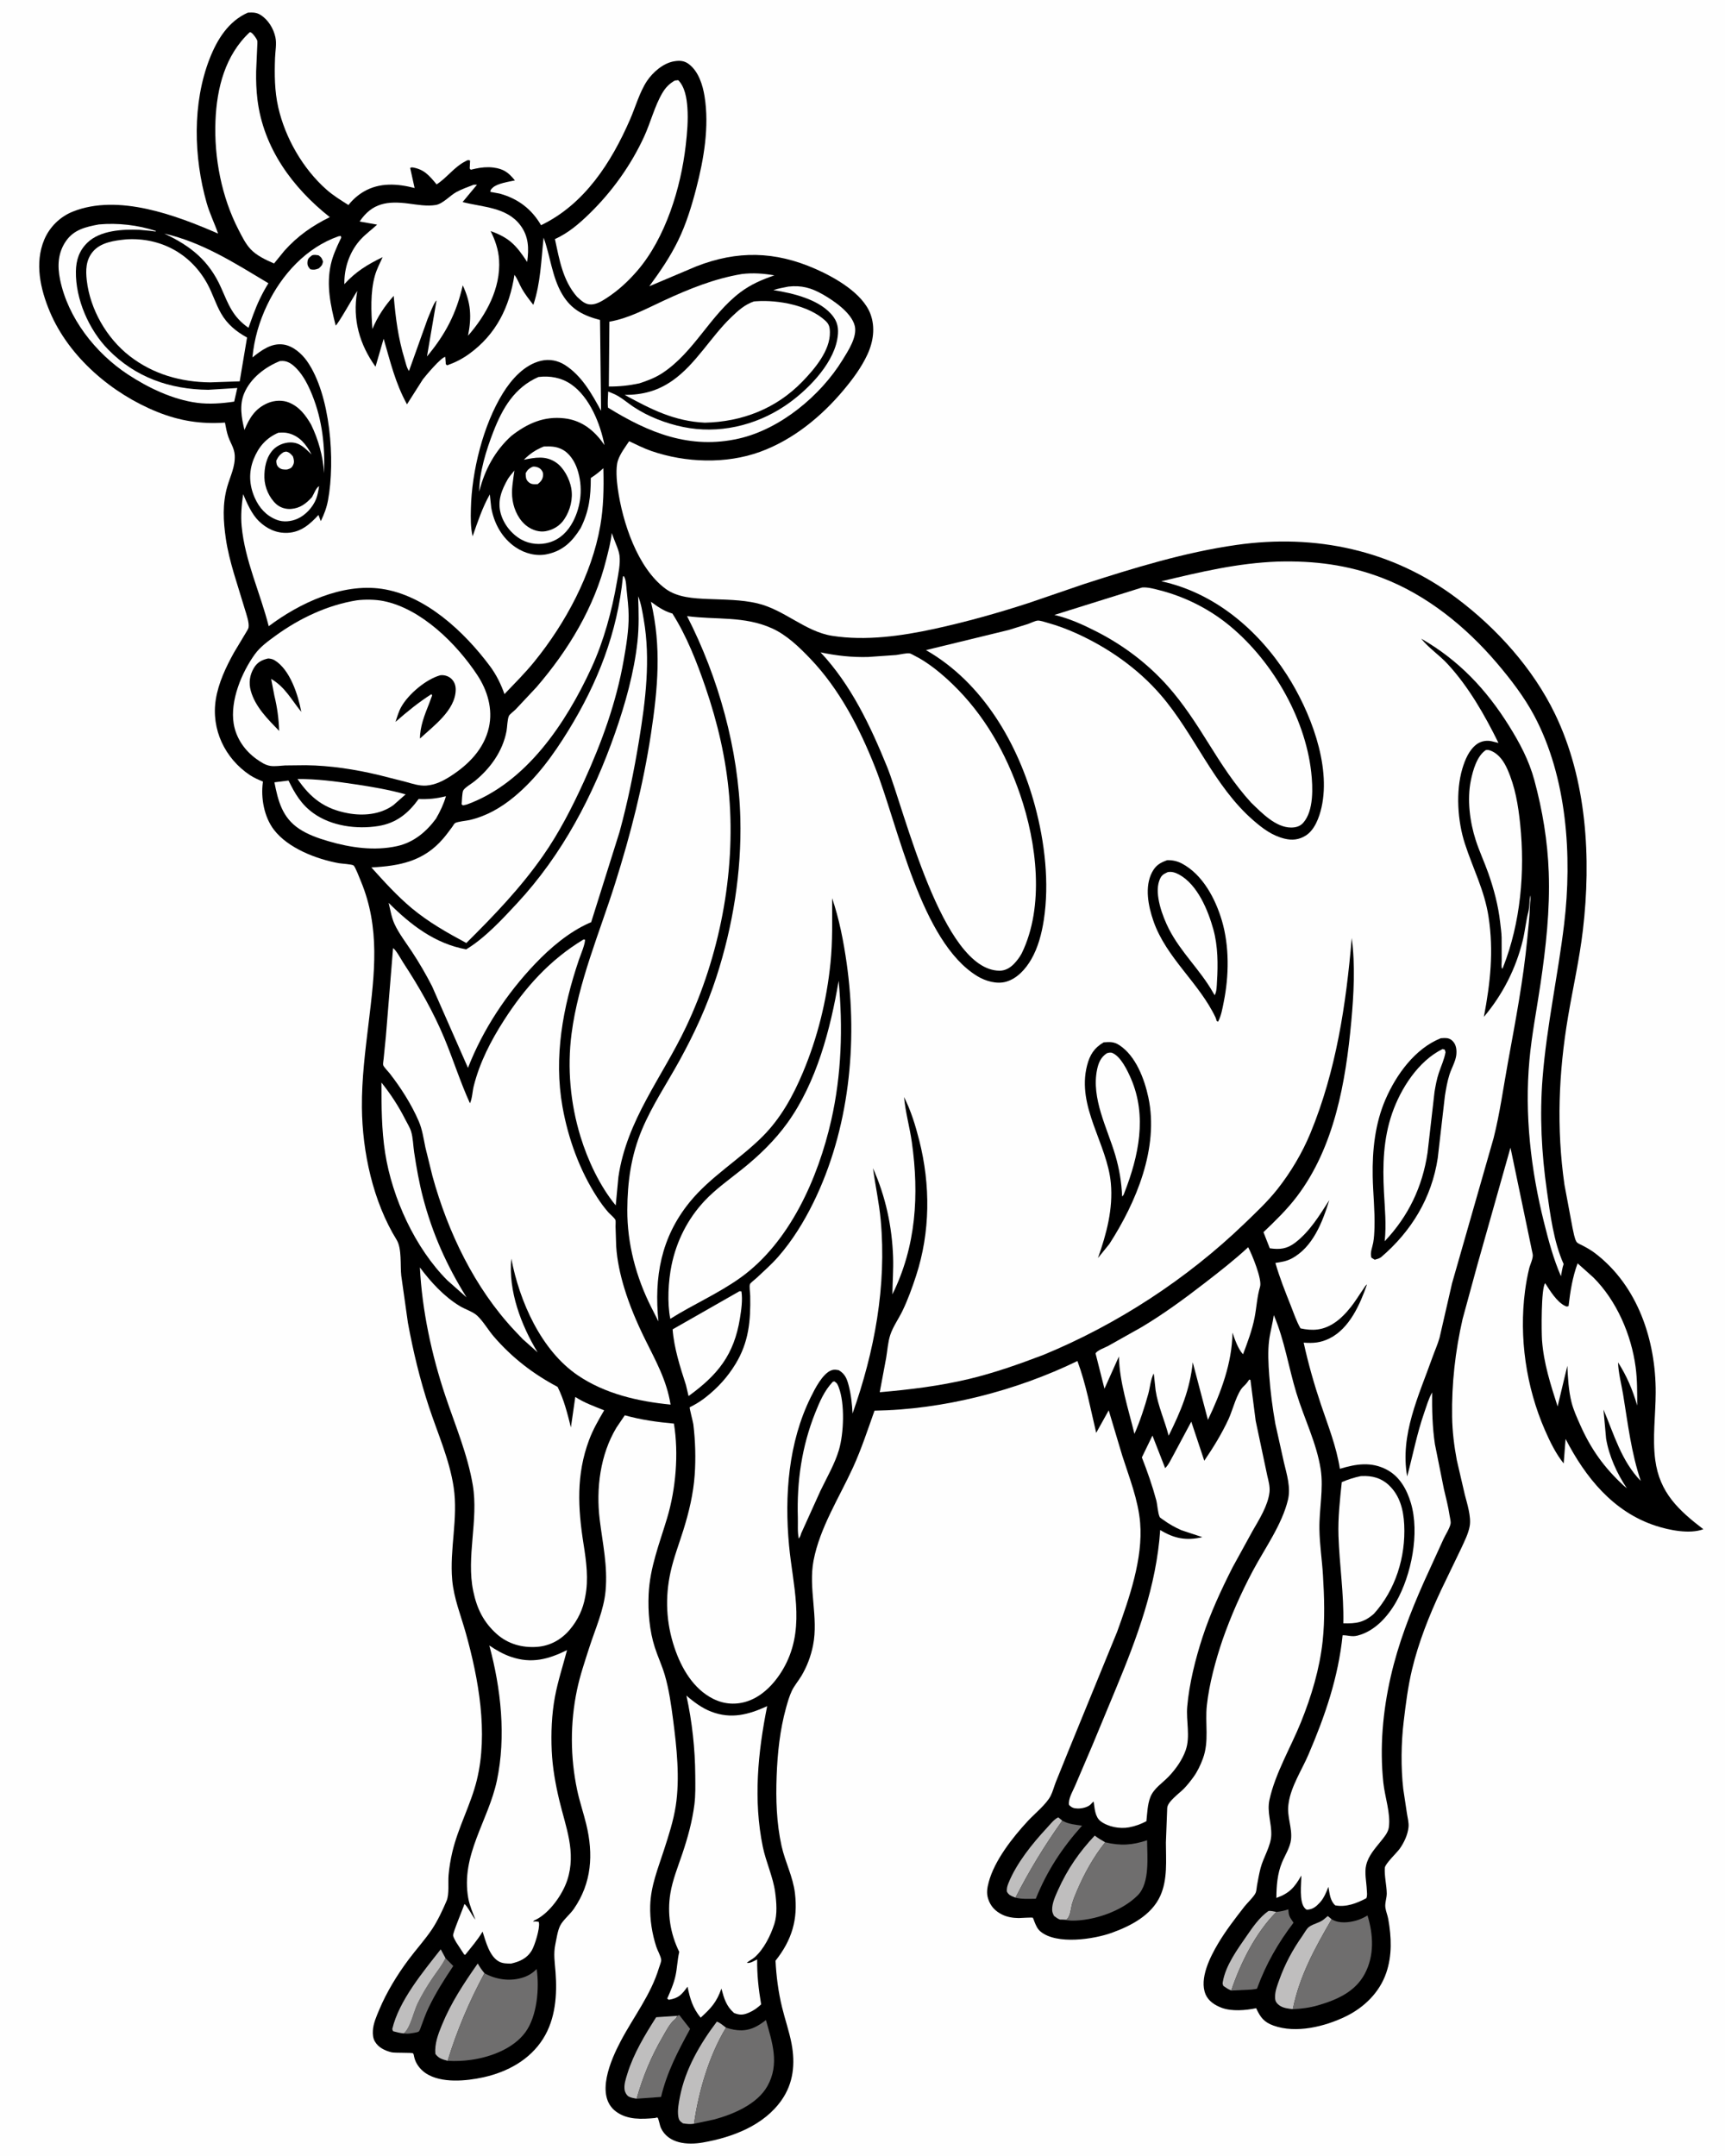
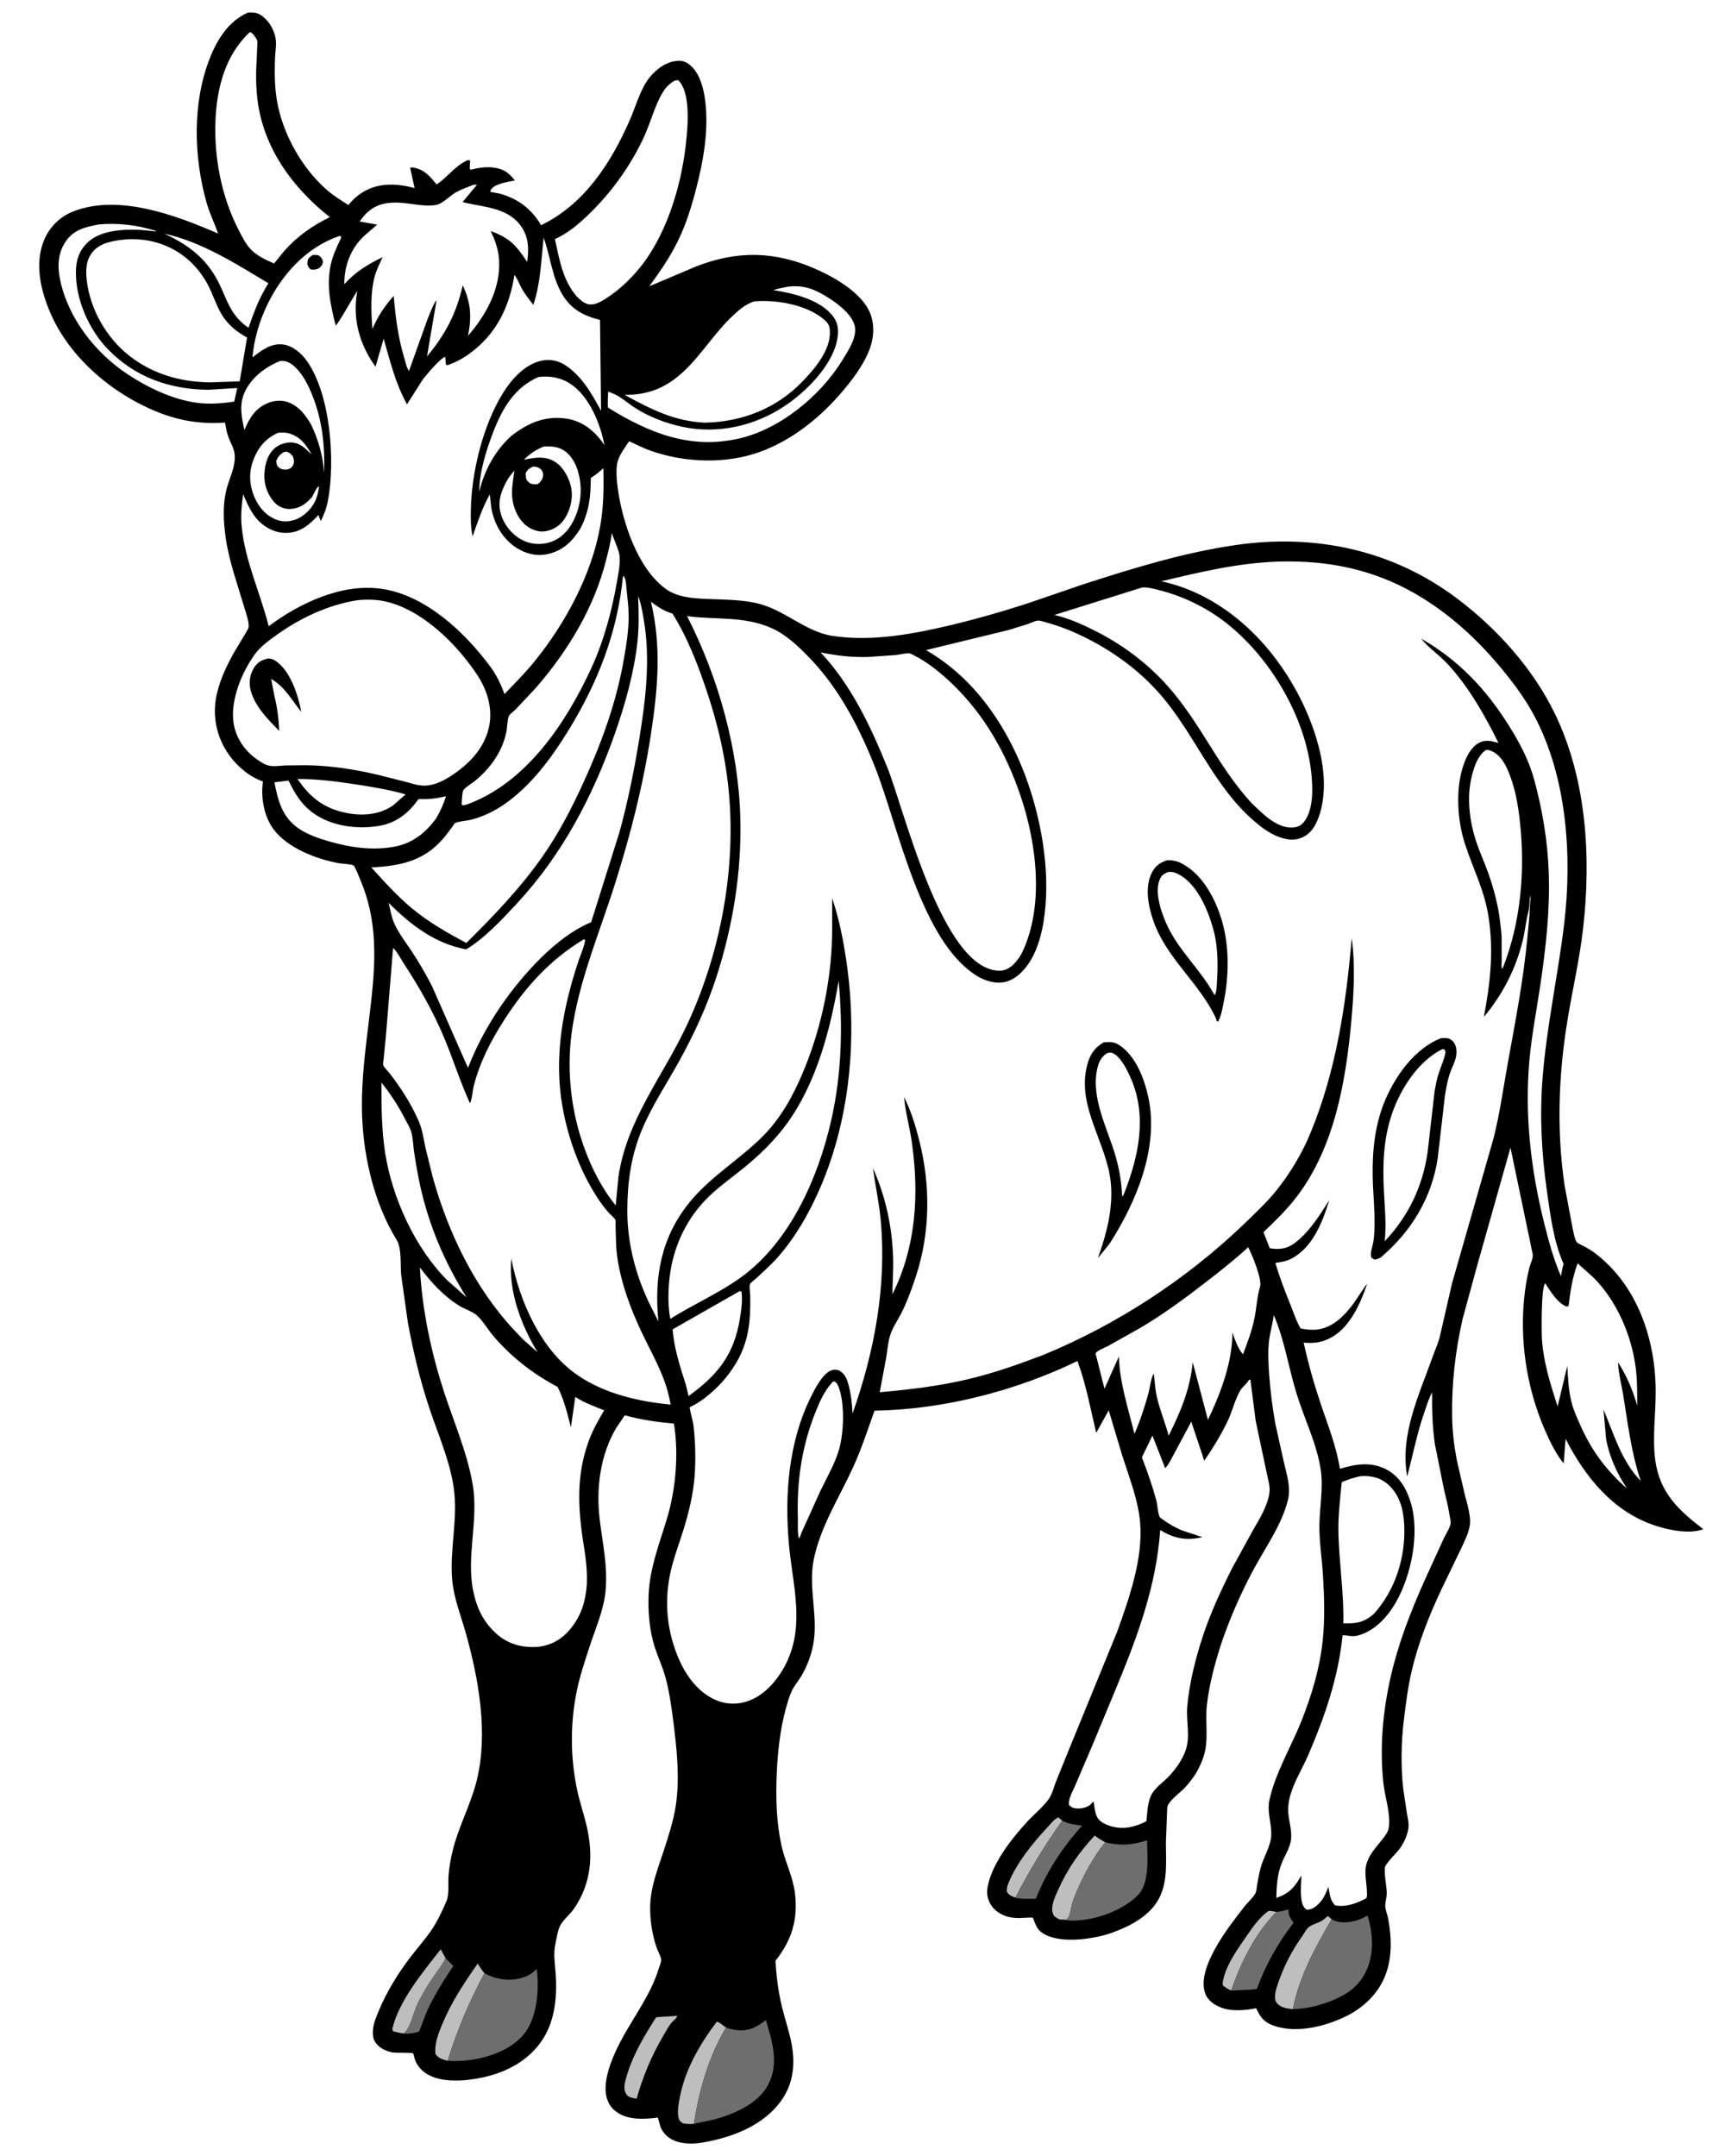
<svg xmlns="http://www.w3.org/2000/svg" version="1.1" style="display: block;" viewBox="0 0 1638 2048" width="1024" height="1280">
  <path transform="translate(0,0)" fill="rgb(254,254,254)" d="M -0 -0 L 1638 0 L 1638 2048 L -0 2048 L -0 -0 z" />
  <path transform="translate(0,0)" fill="rgb(0,0,0)" d="M 235.291 11.98 C 239.65 11.799 243.21 11.678 247.035 14.036 C 254.456 18.61 259.604 27.02 261.383 35.429 C 262.698 41.644 261.253 48.694 261.028 55.039 C 260.47 70.813 260.554 86.452 264.071 101.923 C 270.692 131.042 287.46 160.269 309.95 180.148 C 316.285 185.747 323.62 190.226 330.738 194.755 C 334.834 189.614 339.645 185.314 345.326 181.993 C 360.383 173.193 377.305 174.387 393.597 178.612 L 389.37 159.5 L 391 158.951 C 402.419 160.528 407.512 166.74 414.49 175.164 C 424.401 168.797 431.121 158.629 442.046 153.109 C 444.163 152.04 444.113 151.806 446.288 152.5 L 445.923 160 C 446.282 160.406 446.527 160.954 447 161.219 C 447.048 161.246 451.071 160.272 451.406 160.2 C 456.929 159.001 462.59 158.445 468.231 159.139 C 478.159 160.36 482.8 163.927 488.858 171.372 C 483.139 172.634 472.078 174.183 467.759 178.329 C 466.394 179.64 465.5 180.362 465.5 182.27 L 474.189 183.855 C 491.488 188.515 504.743 198.459 513.678 213.928 C 555.052 194.01 580.446 154.318 598.251 113.422 C 603.274 101.887 607.321 87.436 614.224 77.039 C 619.799 68.643 629.74 59.977 640 58.245 C 645.255 57.359 649.611 57.554 653.987 60.834 C 663.241 67.772 667.243 80.641 668.997 91.553 C 673.614 120.285 668.302 151.127 661.077 179 C 656.765 195.634 651.563 212.664 644.045 228.156 C 636.318 244.08 626.926 257.732 616.503 271.93 L 661.048 253.072 C 700.158 237.769 735.932 238.539 774.388 255.481 C 792.9 263.636 819.117 278.505 826.542 298.258 C 831.297 310.91 829.262 324.699 823.651 336.781 C 817.958 349.043 809.961 359.803 801.352 370.139 C 780.164 395.573 753.077 417.796 721.675 429.216 C 689.372 440.965 650.87 439.583 618.544 428.44 C 611.313 425.948 604.292 422.346 597.36 419.117 C 593.587 424.772 588.765 431.073 586.664 437.573 C 584.439 444.458 585.533 456.716 586.532 463.912 C 590.955 495.758 605.144 539.422 631.846 559.222 C 643.177 567.625 658.709 568.418 672.289 568.998 C 687.878 569.662 703.73 569.525 719 573.095 C 744.757 579.117 764.472 599.924 790.136 603.965 C 822.016 608.986 856.274 604.136 887.56 597.297 C 917.697 590.71 947.595 582.321 976.932 572.772 L 1029.35 554.811 C 1076.77 539.532 1124.85 524.653 1174.3 517.619 C 1249.34 506.944 1322.33 522.429 1383.28 568.179 C 1421.43 596.811 1455.85 634.974 1476.71 678.142 C 1507 740.842 1511.25 815.354 1503.23 883.507 C 1499.99 911.09 1493.81 938.142 1489.18 965.5 C 1480.15 1018.83 1478 1071.7 1485.72 1125.4 L 1493.4 1166.47 C 1494.24 1170.14 1495.21 1176.43 1497.08 1179.5 C 1498.08 1181.14 1501.26 1182.29 1502.91 1183.15 C 1507.12 1185.33 1511.1 1187.62 1514.88 1190.5 C 1555.45 1221.46 1572.52 1273.25 1572.37 1322.75 C 1572.31 1343.82 1569.16 1365.95 1571.94 1386.82 C 1576.08 1417.94 1594.03 1434.51 1617.63 1452.62 C 1604.61 1457.5 1585.16 1453.52 1572.34 1449.33 C 1531.91 1436.14 1505.48 1403.14 1486.79 1366.84 L 1484.98 1390.14 C 1477.59 1381.05 1471.83 1369.19 1467.16 1358.47 C 1449.29 1317.52 1442.45 1270.45 1448.27 1226.21 C 1449.21 1219.04 1450.49 1212 1452.18 1204.96 C 1453.04 1201.36 1456.34 1194.78 1455.53 1191.3 L 1434.45 1090.16 L 1402.96 1201.64 L 1388.96 1252.96 C 1381.98 1283.77 1378.52 1314.12 1379.02 1345.72 C 1379.24 1359.78 1380.87 1373.26 1383.49 1387.07 L 1391.07 1419.79 C 1393.29 1428.34 1397.25 1440.71 1395.74 1449.53 C 1394.5 1456.83 1390.63 1464.22 1387.59 1470.93 L 1368.5 1510.55 C 1357.19 1534.71 1347.14 1559.98 1340.93 1585.96 C 1337.04 1602.24 1335.01 1618.61 1333.03 1635.2 C 1330.57 1655.74 1330.28 1678.98 1332.62 1699.47 L 1336.14 1722.83 C 1336.79 1726.85 1338 1731.48 1337.61 1735.56 C 1336.92 1742.77 1333.37 1750.34 1329.21 1756.18 C 1326.58 1759.87 1315.37 1770.42 1315.1 1774.26 C 1314.57 1782.07 1316.8 1790.55 1316.94 1798.45 C 1317.02 1802.98 1314.98 1807.69 1315.64 1812.14 C 1316.18 1815.8 1317.73 1819.32 1318.38 1823.02 C 1321.41 1840.13 1322.15 1857.4 1316.44 1874.06 C 1310.07 1892.68 1295.48 1906.9 1278 1915.42 C 1258.12 1925.09 1230.86 1931.83 1209.34 1924.11 C 1200.21 1920.83 1196.86 1916.16 1192.88 1907.61 C 1183.05 1909.69 1169.8 1910.78 1160.27 1907.27 C 1153.93 1904.92 1147.62 1900.97 1144.87 1894.49 C 1138.58 1879.61 1149.3 1858.73 1156.74 1846.18 C 1164.08 1833.82 1172.88 1822.49 1181.68 1811.15 C 1184.34 1807.71 1190.81 1801.69 1192.44 1797.97 C 1193.19 1796.26 1193.35 1792.9 1193.71 1790.93 C 1194.72 1785.44 1195.68 1779.91 1197.09 1774.5 C 1199.77 1764.23 1206.96 1753.54 1207.25 1742.99 C 1207.57 1731.62 1203.02 1721.25 1205.53 1709.68 C 1211 1684.49 1225.81 1659.81 1235.45 1635.89 C 1245.41 1611.19 1253.16 1585.43 1256.05 1558.89 C 1258.29 1538.3 1257.6 1516.81 1256.34 1496.16 C 1255.45 1481.62 1253.2 1467.15 1252.97 1452.57 C 1252.66 1433.68 1257.06 1414.32 1254.17 1395.63 C 1250.34 1370.88 1238.4 1347.23 1231.12 1323.29 C 1223.54 1298.37 1219.94 1273.38 1209.67 1249.24 C 1208.52 1257.33 1206.21 1265.27 1205.19 1273.31 C 1203.86 1283.7 1204.54 1295.81 1205.29 1306.28 C 1206.4 1321.66 1208.41 1337.31 1211.12 1352.5 L 1219.32 1389.37 C 1222.01 1400.62 1225.88 1413.02 1223.13 1424.57 C 1217.54 1448.16 1200.98 1471.01 1189.68 1492.27 C 1178.39 1513.52 1168.91 1535.06 1160.95 1557.74 C 1154.37 1577.22 1148.27 1599.56 1146.06 1620.02 C 1144.19 1637.23 1148.47 1653.8 1142.3 1670.51 C 1140.02 1676.68 1137.18 1682.74 1133.3 1688.08 C 1130.5 1691.91 1127.5 1695.75 1124.18 1699.15 C 1119.95 1703.49 1108.81 1711.29 1108.42 1717.32 L 1107.17 1750.18 C 1107.16 1767.09 1108.96 1785.23 1101.79 1801 C 1093.44 1819.34 1073.82 1829.48 1055.76 1835.99 C 1038.77 1842.11 1003.52 1847.54 988.101 1834.79 C 985.154 1832.36 983.82 1829.16 982.417 1825.71 C 982.231 1825.26 981.013 1821.82 980.853 1821.71 C 980.034 1821.15 969.097 1822.01 967.413 1821.99 C 962.048 1821.93 956.501 1821.1 951.654 1818.69 C 944.987 1815.39 940.516 1810.69 938.267 1803.47 C 936.597 1798.11 937.464 1793.17 938.87 1787.88 C 944.334 1767.3 961.605 1745.35 976.012 1729.81 C 982.353 1722.96 993.65 1713.88 997.719 1705.85 C 999.746 1701.86 1000.94 1697.06 1002.59 1692.85 L 1015.06 1662 L 1060.89 1549.95 C 1072.3 1518.24 1085.55 1480.51 1082.69 1446.44 C 1080.87 1424.69 1072.34 1403.44 1065.73 1382.76 L 1052.85 1339.69 L 1040.97 1361.07 C 1035.57 1338.42 1031.3 1314.66 1023.13 1292.85 C 964.853 1321.2 895.254 1339.05 830.412 1340 C 823.913 1358.19 818.028 1376.36 809.978 1393.97 C 796.919 1422.54 778.429 1451.26 772.5 1482.44 C 767.457 1508.96 777.332 1536.4 772.026 1562.94 C 769.976 1573.18 766.305 1583.01 760.943 1592 C 758.073 1596.81 754.179 1601.24 751.806 1606.31 C 749.502 1611.23 747.846 1617.01 746.389 1622.26 C 740.556 1643.29 738.264 1665.26 737.448 1687 C 736.612 1709.28 737.304 1731.65 742.126 1753.5 C 745.482 1768.7 752.992 1782.72 754.841 1798.37 C 757.789 1823.33 751.984 1842.82 736.391 1862.49 C 737.126 1877.33 739.072 1892.28 742.591 1906.73 C 745.4 1918.27 749.407 1929.66 751.623 1941.32 C 755.225 1960.26 753.439 1978.7 742.264 1994.76 C 725.379 2019.03 695.434 2030.28 667.312 2035.19 C 652.788 2037.72 634.451 2036.4 627.417 2021.15 C 626.61 2019.4 625.316 2012.52 624.44 2011.68 C 623.824 2011.08 622.738 2011.84 621.887 2011.92 C 609.297 2013.08 595.814 2013.78 585.075 2005.94 C 564.606 1991.01 580.123 1956.41 589.278 1939.01 C 601.582 1915.63 617.982 1894.96 625.696 1869.29 C 626.197 1867.62 627.967 1863.38 627.81 1861.76 C 627.446 1858.02 624.347 1852.95 623.147 1849.24 C 619.13 1836.85 616.988 1823.35 617.36 1810.29 C 617.902 1791.24 624.752 1775 630.48 1757.19 C 634.885 1743.51 639.41 1729.71 641.616 1715.46 C 645.687 1689.16 642.531 1660.06 639.134 1633.79 C 637.319 1619.75 635.152 1604.37 631.121 1590.8 C 628.527 1582.06 624.581 1573.67 621.778 1564.98 C 616.651 1549.09 615.142 1531.11 615.873 1514.51 C 616.998 1488.99 626.205 1466.13 633.441 1441.99 C 641.686 1414.49 644.558 1380.77 639.882 1352.29 C 623.861 1350.81 608.76 1348.75 593.231 1344.4 L 585.275 1356.13 C 569.832 1381.84 565.822 1414.09 569.402 1443.47 C 572.219 1466.59 577.102 1487.48 574.972 1511.13 C 573.314 1529.52 565.123 1547.49 559.514 1564.96 C 555.24 1578.28 550.683 1591.62 547.817 1605.33 C 541.276 1636.61 541.387 1669.25 548.009 1700.5 C 550.327 1711.44 553.973 1722 556.607 1732.85 C 563.541 1761.41 561.862 1788.63 544.781 1813.34 C 541.172 1818.57 534.477 1823.89 531.812 1829.26 C 529.367 1834.19 528.454 1841.28 527.303 1846.72 C 525.325 1856.06 526.728 1863.87 527.438 1873.21 C 529.079 1894.78 527.481 1917.68 515.745 1936.45 C 503.121 1956.63 481.772 1968.19 458.99 1973.23 C 442.691 1976.83 418.871 1979.14 404.268 1969.45 C 398.824 1965.84 394.359 1959.98 393.097 1953.52 C 392.845 1952.23 392.857 1951.55 392.042 1950.45 C 391.459 1949.66 374.809 1950.24 371.701 1949.49 C 365.409 1947.97 359.08 1944.96 355.791 1939.12 C 354.013 1935.96 353.802 1932.55 353.957 1929.02 C 354.255 1922.2 357.43 1915.21 360.022 1909 C 366.943 1892.42 377.08 1875.85 387.818 1861.48 C 394.993 1851.87 403.293 1842.75 409.979 1832.83 C 415.187 1825.1 420.353 1814.21 423.978 1805.6 C 426.646 1799.27 425.245 1788.41 425.851 1781.16 C 426.464 1773.85 427.726 1766.55 429.394 1759.4 C 434.935 1735.67 446.919 1714.47 452.694 1690.9 C 463.651 1646.17 454.402 1594.65 442.148 1551 C 437.501 1534.45 430.904 1518.36 429.332 1501.1 C 426.641 1471.54 435.138 1442.48 430.68 1412.74 C 426.77 1386.66 415.567 1361.68 407.325 1336.77 C 398.699 1310.7 392.157 1283.44 387.22 1256.43 L 380.901 1211.67 C 379.822 1202.15 381.619 1186 376.522 1177.74 C 354.113 1141.43 343.914 1094.37 343.537 1052 C 343.295 1024.91 346.75 997.963 349.982 971.128 C 355.565 924.786 361.027 881.547 342.556 837.076 C 341.53 834.607 337.183 823.179 335.595 822.085 C 333.904 820.921 324.116 820.408 321.5 819.931 C 300.35 816.07 273.373 805.754 259.928 788.135 C 250.672 776.007 247.453 758.138 249.436 743.267 L 249.56 742.444 C 245.297 740.646 240.993 738.849 237.132 736.271 C 213.336 720.381 200.257 692.75 204.763 664.414 C 207.264 648.684 214.437 633.509 222.145 619.677 L 233.204 601.261 C 233.874 600.029 235.601 597.483 235.843 596.17 C 236.697 591.543 233.755 583.314 232.407 578.855 L 221.892 544.496 C 218.796 533.879 215.888 522.626 214.297 511.68 C 211.869 494.974 210.957 478.787 215.627 462.356 C 218.502 452.244 223.379 443.208 222.739 432.305 C 222.36 425.851 218.704 420.779 216.62 414.829 C 215.129 410.57 214.343 405.836 213.463 401.415 C 190.842 403.061 170.363 399.802 149.247 391.314 C 106.33 374.063 65.392 339.431 47.148 296.13 C 38.13 274.726 32.535 249.821 41.84 227.646 C 46.909 215.564 56.899 205.804 69.072 200.966 C 112.235 183.81 167.015 204.48 206.941 221.881 C 203.546 211.99 198.967 202.927 196.078 192.755 C 183.739 149.303 182.346 98.184 198.916 55.727 C 206.054 37.438 216.817 20.099 235.291 11.98 z" />
  <path transform="translate(0,0)" fill="rgb(254,254,254)" d="M 505.346 443.5 C 506.041 443.311 506.316 443.194 507.119 443.217 C 509.531 443.286 512.21 444.3 513.81 446.175 C 515.423 448.065 515.829 449.682 515.539 452.107 C 515.106 455.74 513.226 457.675 510.5 459.893 C 506.898 459.985 504.34 460.388 501.5 457.646 C 499.02 455.251 499.207 452.646 499.072 449.5 C 500.789 446.337 502.119 445.088 505.346 443.5 z" />
  <path transform="translate(0,0)" fill="rgb(254,254,254)" d="M 269.188 429.5 L 271.543 428.975 C 274.732 429.618 275.884 431.116 277.983 433.5 C 278.873 436.157 279.546 438.811 278.297 441.5 C 276.816 444.688 275.596 445.018 272.5 446.008 C 269.485 446.112 266.844 446.1 264.5 443.926 C 262.474 442.046 262.246 440.122 262.214 437.5 C 264.137 433.752 265.585 431.738 269.188 429.5 z" />
  <path transform="translate(0,0)" fill="rgb(191,190,190)" d="M 1169.25 1890.85 C 1166.49 1889.66 1164.25 1888.23 1161.8 1886.5 C 1161.1 1884.85 1160.88 1884.55 1161.18 1882.79 C 1163.87 1866.91 1175.03 1851.8 1183.99 1838.79 C 1189.65 1830.58 1196.13 1821.19 1204.37 1815.41 C 1205.5 1814.62 1210.5 1815.88 1212.09 1816.14 C 1192.36 1835.96 1178.04 1864.6 1169.25 1890.85 z" />
  <path transform="translate(0,0)" fill="rgb(111,110,110)" d="M 422.927 1860.03 L 430.319 1867.52 C 421.759 1880.24 413.596 1893.16 406.935 1907 C 404.169 1912.74 402.046 1918.77 399.828 1924.74 C 399.304 1926.15 398.53 1929.04 397.341 1929.89 C 396.255 1930.66 390.825 1931.34 389.28 1931.59 C 387.252 1931.93 385.224 1931.75 383.189 1931.57 C 389.558 1926.71 392.671 1910.82 396.451 1903.08 C 400.577 1894.64 405.576 1886.33 410.87 1878.56 C 415.006 1872.49 419.796 1866.71 422.927 1860.03 z" />
  <path transform="translate(0,0)" fill="rgb(191,190,190)" d="M 964.301 1802.59 L 962.919 1802.04 C 959.684 1800.77 958.007 1800.06 956.182 1797 C 955.797 1793.86 956.55 1791.45 957.712 1788.59 C 965.434 1769.62 980.25 1751.31 994.159 1736.32 C 997.04 1733.22 1001.1 1727.93 1004.98 1726.31 L 1008.76 1729.47 C 991.816 1753.14 977.528 1776.68 964.301 1802.59 z" />
  <path transform="translate(0,0)" fill="rgb(191,190,190)" d="M 383.189 1931.57 C 379.737 1931.21 376.521 1930.4 373.179 1929.5 L 372.363 1927.5 C 378.599 1900.57 401.73 1872.97 418.41 1851.65 L 422.927 1860.03 C 419.796 1866.71 415.006 1872.49 410.87 1878.56 C 405.576 1886.33 400.577 1894.64 396.451 1903.08 C 392.671 1910.82 389.558 1926.71 383.189 1931.57 z" />
  <path transform="translate(0,0)" fill="rgb(191,190,190)" d="M 604.441 1993.59 C 602.159 1993.11 599.168 1992.73 597.11 1991.62 C 595.155 1990.57 593.472 1987.67 593.105 1985.54 C 592.217 1980.39 594.109 1974.93 595.61 1970.05 C 601.534 1950.79 612.264 1933.08 623.034 1916.17 L 642.896 1914.84 C 642.434 1916.94 641.732 1917.39 640.214 1918.73 C 635.608 1922.78 632.611 1928.99 629.528 1934.25 C 618.349 1953.31 610.522 1972.42 604.441 1993.59 z" />
  <path transform="translate(0,0)" fill="rgb(191,190,190)" d="M 1006.68 1823.44 C 1004.45 1822.7 1002.82 1821.39 1000.96 1820 C 999.929 1818.09 999.225 1816.52 999.136 1814.31 C 998.88 1807.97 1002.33 1800.69 1004.88 1795.03 C 1013.77 1775.29 1024.82 1759.34 1039.58 1743.62 C 1042.68 1746.11 1046.07 1748.01 1049.5 1749.99 C 1038.37 1763.98 1029.7 1779.67 1022.68 1796.11 C 1020.95 1800.16 1019.22 1804.24 1018.06 1808.5 C 1016.82 1813.02 1016.51 1820.32 1013 1823.18 L 1006.68 1823.44 z" />
  <path transform="translate(0,0)" fill="rgb(191,190,190)" d="M 424.987 1957.57 C 419.816 1956.14 416.488 1955.37 413.31 1951 C 412.499 1941.33 415.86 1932.51 419.475 1923.67 C 428.223 1902.27 440.4 1883.96 453.576 1865.13 C 455.428 1868.56 457.493 1871.39 459.94 1874.4 C 445.67 1900.75 433.728 1928.9 424.987 1957.57 z" />
  <path transform="translate(0,0)" fill="rgb(111,110,110)" d="M 1008.76 1729.47 L 1009.69 1729.96 C 1015.34 1732.83 1021.33 1733.33 1027.52 1734.21 C 1008.33 1755.77 994.464 1776.83 983.572 1803.64 C 977.199 1803.7 970.512 1804.18 964.301 1802.59 C 977.528 1776.68 991.816 1753.14 1008.76 1729.47 z" />
  <path transform="translate(0,0)" fill="rgb(191,190,190)" d="M 658.972 2017.37 C 655.208 2017.94 652.216 2017.6 648.5 2017.01 C 645.609 2014.9 644.683 2014.28 644.05 2010.5 C 643.085 2004.74 644.446 1997.62 645.542 1991.96 C 650.665 1965.51 664.619 1941.59 680.645 1920.37 C 683.614 1921.23 686.806 1924.24 689.351 1926.07 C 673.205 1952.75 663.363 1986.64 658.972 2017.37 z" />
  <path transform="translate(0,0)" fill="rgb(191,190,190)" d="M 1227.7 1908.55 L 1224 1908.05 C 1219.96 1907.46 1216.27 1906.5 1213.26 1903.5 C 1210.91 1901.16 1210.8 1898.95 1210.89 1895.82 C 1211.04 1890.74 1213.19 1885.33 1214.88 1880.59 C 1220.22 1865.67 1227.61 1851.91 1236.76 1838.97 C 1238.31 1836.78 1240.77 1832.24 1242.74 1830.67 C 1247.42 1826.93 1253.62 1826.81 1258.49 1822.11 C 1259.3 1821.33 1260.07 1820.71 1261 1820.07 L 1264.59 1823.1 C 1248.54 1850.81 1234.19 1876.7 1227.7 1908.55 z" />
-   <path transform="translate(0,0)" fill="rgb(111,110,110)" d="M 642.896 1914.84 L 645 1914.12 L 655.265 1927.28 C 643.752 1948.44 633.245 1968.27 627.672 1991.9 L 604.441 1993.59 C 610.522 1972.42 618.349 1953.31 629.528 1934.25 C 632.611 1928.99 635.608 1922.78 640.214 1918.73 C 641.732 1917.39 642.434 1916.94 642.896 1914.84 z" />
  <path transform="translate(0,0)" fill="rgb(254,254,254)" d="M 264.128 411.07 C 267.437 410.852 270.544 410.693 273.782 411.549 C 284.745 414.448 290.543 422.299 295.763 431.698 C 289.687 425.975 284.636 420.157 275.5 420.274 C 269.636 420.349 263.239 422.941 259.219 427.209 C 252.582 434.257 250.709 444.539 250.935 453.88 C 251.155 462.956 255.457 472.764 262.188 478.865 C 265.853 482.188 271.305 483.832 276.219 483.448 C 284.825 482.776 290.558 478.349 296.083 472.288 C 298.024 469.205 299.752 463.629 302.881 461.782 C 302.277 465.806 301.524 470.187 300.03 474 C 297.006 481.714 290.037 489.337 282.427 492.729 C 276.256 495.481 268.819 496.242 262.429 493.708 C 252.56 489.793 246.052 482.473 241.785 472.895 C 236.429 460.872 235.858 448.262 240.772 436.009 C 245.425 424.406 252.635 416.074 264.128 411.07 z" />
  <path transform="translate(0,0)" fill="rgb(111,110,110)" d="M 1212.09 1816.14 L 1213.19 1816.02 C 1216.87 1815.61 1219.98 1814.87 1223.5 1813.69 L 1223.54 1814.8 C 1223.74 1818.88 1224.54 1820.8 1226.82 1824.11 L 1228.4 1826.39 C 1213.78 1845.54 1202.25 1865.64 1193.97 1888.3 C 1193.89 1888.52 1193.92 1888.84 1193.72 1888.98 C 1192.88 1889.53 1189.21 1889.79 1188.1 1889.95 L 1169.25 1890.85 C 1178.04 1864.6 1192.36 1835.96 1212.09 1816.14 z" />
  <path transform="translate(0,0)" fill="rgb(254,254,254)" d="M 282.394 739.998 C 300.588 739.881 318.212 742.175 336.157 744.86 C 352.647 747.327 368.993 750.063 385.07 754.566 L 373.517 764.733 L 372.752 765.284 C 360.528 773.853 344.542 775.152 330.209 772.49 C 308.194 768.401 294.8 758.209 282.394 739.998 z" />
  <path transform="translate(0,0)" fill="rgb(254,254,254)" d="M 155.857 221.9 C 192.164 230.134 223.307 250.253 254.726 269.07 C 248.802 278.652 244.254 288.179 240.369 298.742 L 235.801 311.382 C 220.852 301.006 216.931 289.483 209.875 273.5 C 198.46 247.643 180.975 233.673 155.857 221.9 z" />
  <path transform="translate(0,0)" fill="rgb(254,254,254)" d="M 516.294 424.138 C 522.596 423.954 527.708 423.917 533.471 426.791 C 540.748 430.421 545.625 438.248 548.14 445.775 C 553.586 462.076 551.994 480.243 544.061 495.444 C 539.221 504.718 531.915 512.117 521.716 515.205 C 512.912 517.87 503.059 517.016 494.988 512.548 C 485.613 507.358 478.033 497.767 475.296 487.394 C 472.14 475.432 476.319 465.336 482.133 455.082 C 483.902 452.222 486.269 449.618 488.38 446.999 C 487.16 456.648 485.111 465.402 486.658 475.216 C 488.157 484.733 492.985 494.763 501.11 500.345 C 506.002 503.706 512.182 505.662 518.117 504.583 C 525.353 503.268 531.625 499.404 535.721 493.275 C 541.444 484.714 544.213 473.866 542.358 463.662 C 540.771 454.933 535.375 444.43 527.926 439.337 C 518.033 432.573 508.238 434.607 497.343 436.715 C 503.421 430.779 508.412 427.381 516.294 424.138 z" />
  <path transform="translate(0,0)" fill="rgb(254,254,254)" d="M 265.665 342.978 L 268.242 342.879 C 273.541 342.923 277.963 346.415 281.509 350.12 C 288.247 357.157 292.736 366.31 296.34 375.257 C 306.037 399.331 308.523 423.809 307.641 449.5 C 306.651 433.57 302.176 417.454 295.182 403.133 C 289.869 394.136 284.208 386.487 274.255 382.358 C 268.169 379.833 260.41 380.255 254.372 382.788 C 242.3 387.854 236.774 396.837 231.977 408.418 C 229.21 396.95 226.958 384.723 231.8 373.43 C 237.963 359.052 251.59 348.665 265.665 342.978 z" />
  <path transform="translate(0,0)" fill="rgb(254,254,254)" d="M 790.843 1312.5 L 792.343 1312.21 C 794.919 1313.85 795.41 1315.14 796.5 1318.03 C 802.319 1333.42 801.263 1361.45 796.641 1377.2 C 792.713 1390.57 785.062 1403.62 779.011 1416.22 L 760.684 1456.75 C 760.188 1458.72 759.753 1459.88 758.5 1461.49 C 757.107 1455.67 757.78 1447.64 757.594 1441.6 C 756.541 1407.38 761.299 1374.11 774.058 1342.14 C 778.395 1331.27 782.713 1321.15 790.843 1312.5 z" />
  <path transform="translate(0,0)" fill="rgb(254,254,254)" d="M 93.64 213.208 C 111.439 211.532 130.999 213.793 147.987 219.416 L 147.5 219.919 L 142.5 219.257 L 132.072 218.297 C 116.144 217.684 94.879 218.769 82.77 230.552 C 74.999 238.113 72.072 247.085 71.895 257.75 C 71.458 284.149 84.198 313.237 102.516 331.997 C 128.46 358.566 161.144 369.851 197.548 370.273 L 225.17 368.562 L 222.239 381.501 C 210.803 383.212 198.431 384.153 186.906 382.617 C 163.816 379.539 140.62 368.407 121.293 355.704 C 90.321 335.348 64.256 301.998 56.816 265.369 C 54.225 252.615 54.774 240.185 62.388 229.097 C 69.936 218.104 81.19 215.54 93.64 213.208 z" />
  <path transform="translate(0,0)" fill="rgb(254,254,254)" d="M 702.225 1226.5 L 703.999 1226.69 C 705.281 1234.83 703.896 1244.2 702.585 1252.33 C 697.007 1286.9 681.593 1305.99 653.785 1326.12 L 651.309 1315.61 C 645.854 1298.87 639.95 1280.33 638.65 1262.77 L 702.225 1226.5 z" />
  <path transform="translate(0,0)" fill="rgb(254,254,254)" d="M 511.215 358.111 C 522.144 356.769 532.983 358.697 542.164 364.997 C 559.846 377.131 569.979 402.577 573.921 422.825 L 570.765 418.453 C 561.89 406.985 550.667 399.132 535.955 397.399 C 516.455 395.102 500.749 402.206 485.61 413.97 C 469.841 428.139 460.061 446.521 454.955 466.995 C 455.026 448.639 461.752 427.17 468.416 410.019 C 477.09 387.697 488.492 368.067 511.215 358.111 z" />
  <path transform="translate(0,0)" fill="rgb(111,110,110)" d="M 1049.5 1749.99 C 1064.01 1753.51 1075.23 1752.77 1089.31 1748.09 C 1089.36 1763.41 1092.18 1788.41 1080.52 1800.26 C 1065.55 1815.47 1038.27 1824.77 1017.28 1824.41 L 1006.68 1823.44 L 1013 1823.18 C 1016.51 1820.32 1016.82 1813.02 1018.06 1808.5 C 1019.22 1804.24 1020.95 1800.16 1022.68 1796.11 C 1029.7 1779.67 1038.37 1763.98 1049.5 1749.99 z" />
  <path transform="translate(0,0)" fill="rgb(254,254,254)" d="M 273.848 741.462 C 279.879 753.849 285.92 764.118 297.387 772.401 C 314.513 784.773 338.802 787.954 359.248 784.625 C 376.258 781.856 387.53 772.613 397.405 759 C 406.533 759.396 414.509 758.596 423.376 756.297 C 421.104 764.036 417.899 770.721 413.877 777.699 C 404.574 790.29 392.591 800.268 376.972 803.721 C 355.215 808.531 332.593 805.182 311.5 799.008 C 301.968 796.218 292.237 792.83 283.928 787.287 C 267.901 776.594 263.949 760.965 260.437 743.113 L 273.848 741.462 z" />
  <path transform="translate(0,0)" fill="rgb(254,254,254)" d="M 362.084 1028.33 C 370.826 1039.22 378.521 1051.01 384.79 1063.5 C 386.626 1067.15 389.071 1070.85 390.258 1074.76 C 392.157 1081.03 392.191 1088.19 393.171 1094.66 C 395.33 1108.92 397.887 1123.54 401.539 1137.5 C 410.567 1172.01 424.07 1202.09 442.916 1232.36 L 424.799 1216.32 C 394.155 1185.78 372.307 1138 365.62 1095.22 C 362.154 1073.04 362.115 1050.7 362.084 1028.33 z" />
  <path transform="translate(0,0)" fill="rgb(111,110,110)" d="M 1264.59 1823.1 L 1265.29 1823.5 C 1271.95 1827.26 1280.84 1826.33 1288 1824.31 C 1291.93 1823.2 1295.17 1821.55 1298.67 1819.52 C 1304.2 1837.8 1305.31 1857.56 1296.07 1874.92 C 1286.92 1892.11 1269.49 1899.68 1251.66 1904.87 C 1243.76 1907.17 1235.89 1908.16 1227.7 1908.55 C 1234.19 1876.7 1248.54 1850.81 1264.59 1823.1 z" />
  <path transform="translate(0,0)" fill="rgb(254,254,254)" d="M 748.587 272.237 C 760.957 270.852 770.253 273.403 780.988 279.493 C 791.476 285.442 808.529 296.962 811.636 309.5 C 814.228 319.956 805.285 333.388 800.036 341.922 C 779.148 375.877 741.054 407.567 701.684 416.572 C 655.248 427.192 616.2 411.248 577.287 387.231 C 576.695 382.435 577.356 376.814 577.438 371.936 L 578.555 372.389 L 580.414 373.148 C 588.76 376.242 594.368 381.752 601.69 386.606 C 615.57 395.808 632.306 402.217 648.579 405.583 C 681.954 412.485 716.826 404.541 745.062 385.705 C 765.402 372.136 790.265 347.351 794.952 322.694 C 796.41 315.025 796.319 307.941 791.634 301.329 C 779.916 284.793 753.153 278.481 734.326 275.579 C 738.932 273.998 743.822 273.214 748.587 272.237 z" />
  <path transform="translate(0,0)" fill="rgb(111,110,110)" d="M 459.94 1874.4 L 461.312 1875.12 C 472.191 1880.69 485.185 1882.29 496.92 1878.32 C 501.957 1876.62 505.769 1874.18 509.52 1870.4 C 512.236 1888.58 509.956 1915.28 498.767 1930.5 C 487.364 1946.02 465.739 1954.08 447.312 1956.66 C 439.886 1957.7 432.467 1958.04 424.987 1957.57 C 433.728 1928.9 445.67 1900.75 459.94 1874.4 z" />
  <path transform="translate(0,0)" fill="rgb(111,110,110)" d="M 689.351 1926.07 C 699.368 1929.31 708.445 1930.01 718.062 1924.98 C 721.345 1923.27 724.349 1921.14 727.268 1918.87 C 733.303 1940.13 740.374 1960.67 728.738 1981.51 C 719.069 1998.84 696.143 2008.45 677.917 2013.35 L 658.972 2017.37 C 663.363 1986.64 673.205 1952.75 689.351 1926.07 z" />
  <path transform="translate(0,0)" fill="rgb(254,254,254)" d="M 1411.05 712.5 C 1412.8 712.145 1414.28 712.515 1415.91 713.182 C 1423.58 716.31 1428.34 723.548 1431.55 730.804 C 1438.95 747.553 1441.79 764.826 1443.66 782.922 C 1448.32 828.05 1444.13 876.222 1427.5 918.612 L 1426.6 920.373 C 1425.5 918.575 1426.09 915.061 1426.1 912.852 L 1426.03 890.394 C 1425.87 885.686 1425.19 880.932 1424.66 876.25 C 1422.86 860.25 1418.7 844.503 1413.35 829.346 C 1409.64 818.851 1404.88 808.708 1401.46 798.12 C 1395.81 780.638 1393.1 759.397 1396.85 741.188 C 1398.8 731.708 1402.57 718.096 1411.05 712.5 z" />
-   <path transform="translate(0,0)" fill="rgb(254,254,254)" d="M 704.53 260.282 C 714.847 259.041 725.132 259.765 735.324 261.573 C 723.589 265.582 712.937 270.136 702.951 277.672 C 674.241 299.339 659.454 334.047 629.298 354.148 C 622.374 358.764 614.902 361.581 607.038 364.153 C 597.089 366.263 588.217 367.203 578.066 367.161 L 578.602 305.565 C 596.872 302.453 613.317 293.362 629.96 285.67 C 654.172 274.48 678.09 264.69 704.53 260.282 z" />
  <path transform="translate(0,0)" fill="rgb(254,254,254)" d="M 1292.1 1402.2 L 1293.25 1402.13 C 1302.87 1401.69 1311.4 1403.83 1318.63 1410.49 C 1329.44 1420.46 1332.84 1434.31 1333.52 1448.45 C 1334.98 1478.97 1325.28 1510.25 1304.67 1533.02 C 1295.18 1541.29 1287.95 1542.34 1275.67 1542.01 C 1276.3 1513.86 1272 1486.72 1271.08 1458.82 C 1270.52 1441.86 1272.45 1424.72 1274.22 1407.87 C 1280.16 1405.37 1285.79 1403.53 1292.1 1402.2 z" />
  <path transform="translate(0,0)" fill="rgb(254,254,254)" d="M 580.838 506.331 L 582.829 511.665 C 584.697 516.693 587.607 522.688 588.225 528 C 589.104 535.563 587.108 544.875 585.826 552.327 C 581.042 580.153 573.251 609.1 561.373 634.801 C 537.246 687.007 499.559 743.73 443.225 764.199 L 439.5 765.042 L 438.256 764 C 438.586 761.216 438.623 752.809 439.826 750.761 C 441.449 747.998 447.868 744.294 450.563 742.098 C 465.486 729.937 477.228 713.75 480.88 694.55 C 481.587 690.839 481.652 683.069 483.202 679.984 C 483.989 678.417 488.157 675.292 489.489 673.933 L 509.303 652.791 C 539.703 617.521 564.274 576.94 575.593 531.54 C 577.686 523.147 579.943 514.964 580.838 506.331 z" />
  <path transform="translate(0,0)" fill="rgb(254,254,254)" d="M 1498.2 1200.07 L 1513.15 1213.44 C 1535.25 1235.44 1549.23 1267.88 1553.31 1298.62 C 1554.92 1310.72 1554.82 1322.95 1554.81 1335.13 C 1550.41 1320.12 1545.09 1307.39 1536.64 1294.15 C 1536.85 1303.96 1539.82 1314.78 1541.41 1324.52 C 1546 1352.54 1549.08 1379.7 1558.18 1406.78 C 1539.64 1387.61 1532.88 1362.68 1522.78 1338.94 L 1525.25 1366.44 C 1528.03 1383.15 1535.6 1399.74 1544.99 1413.77 L 1541.98 1411.2 C 1523.51 1394.23 1510.87 1376.56 1500.69 1353.59 C 1497.62 1346.64 1494.2 1339.26 1492.38 1331.87 C 1489.62 1320.69 1488.96 1308.8 1488.47 1297.35 L 1479.21 1335.99 C 1472.52 1315.07 1466.03 1295.17 1464.4 1273.05 C 1463.88 1265.95 1463.41 1223.53 1467.4 1218.91 C 1471.91 1225.96 1478.45 1236.64 1486.08 1240.38 C 1487.78 1241.22 1487.88 1241.22 1489.61 1240.68 C 1491.22 1226.77 1493.34 1213.24 1498.2 1200.07 z" />
  <path transform="translate(0,0)" fill="rgb(254,254,254)" d="M 237.137 30.5 C 238.153 30.757 237.821 30.589 238.851 31.308 C 240.42 32.403 243.386 36.555 244.058 38.328 C 244.55 39.628 244.085 43.488 244.082 44.983 L 243.081 67.631 C 242.905 76.73 243.224 85.578 244.331 94.625 C 249.953 140.585 277.691 178.341 313.04 206.267 C 296.142 214.594 282.402 224.215 269.827 238.309 L 260.089 250.284 C 252.465 246.99 243.696 242.918 237.931 236.816 C 232.959 231.553 229.692 224.71 226.386 218.322 C 210.275 187.196 203.025 149.766 204.453 114.733 C 205.718 83.703 213.622 52.296 237.137 30.5 z" />
  <path transform="translate(0,0)" fill="rgb(254,254,254)" d="M 640.732 76.5 L 644.004 76.166 C 650.434 82.744 652.04 93.442 652.676 102.236 C 653.53 114.033 652.448 126.421 651.098 138.154 C 646.449 178.585 631.929 225.949 605.189 257.088 C 596.612 267.076 586.896 276.056 575.812 283.22 C 571.553 285.973 566.568 289.07 561.344 289.208 C 555.457 289.363 551.887 285.531 547.819 281.883 C 534.29 266.375 531.094 246.592 526.865 227.113 C 539.672 221.298 549.785 212.583 559.771 202.854 C 581.149 182.029 599.242 156.735 611.688 129.558 C 617.78 116.255 621.581 100.709 628.96 88.253 C 632.065 83.01 635.467 79.585 640.732 76.5 z" />
  <path transform="translate(0,0)" fill="rgb(254,254,254)" d="M 715.827 286.347 L 718.141 286.158 C 738.923 284.71 767.929 290.059 783.638 304.566 C 787.257 307.908 787.911 310.566 788.034 315.337 C 788.489 332.954 773.427 350.559 761.86 362.505 C 736.943 388.236 704.57 400.728 669.253 401.509 C 640.096 400.119 618.208 388.808 593.094 375.129 C 610.291 375.106 624.562 371.372 638.801 361.321 C 660.812 345.783 674.945 319.915 694.372 301.304 C 700.995 294.96 707.032 289.413 715.827 286.347 z" />
  <path transform="translate(0,0)" fill="rgb(254,254,254)" d="M 1185.32 1184.75 C 1188.88 1191.44 1198.74 1215.29 1196.6 1222.31 C 1193.72 1231.75 1193.3 1242.06 1191.37 1251.78 C 1189.01 1263.67 1184.71 1275.13 1180.43 1286.43 C 1175.75 1281.55 1172.63 1272.28 1170.38 1265.88 C 1170.1 1294.62 1159.36 1323.03 1147.08 1348.74 L 1132.65 1294.04 C 1130.07 1319.92 1121.23 1340.76 1109.79 1363.8 C 1106.06 1349.36 1099.68 1335.63 1097.41 1320.81 L 1095.87 1306.5 L 1095.56 1304.68 C 1092.66 1310.38 1092.15 1317.79 1090.45 1323.99 C 1087.02 1336.52 1082.51 1350.18 1077.29 1362.06 C 1071.56 1338.49 1063.03 1312.78 1062.54 1288.52 L 1048.82 1319.15 L 1040.34 1285.54 C 1042.17 1282.61 1049.06 1280.22 1052.33 1278.51 L 1083.91 1260.76 C 1104.8 1248.31 1124.53 1233.84 1143.75 1218.98 C 1157.97 1207.99 1172.13 1196.98 1185.32 1184.75 z" />
  <path transform="translate(0,0)" fill="rgb(254,254,254)" d="M 119.561 227.388 L 119.617 227.372 C 152.184 225.344 181.003 240.834 196.773 269.667 C 201.7 278.677 204.59 288.663 209.727 297.654 C 215.688 308.085 224.083 314.894 234.449 320.638 L 227.463 362.243 L 199.47 363.214 C 171.571 362.94 145.206 355.508 122.941 338.216 C 101.088 321.245 85.361 293.926 82.216 266.3 C 81.117 256.652 81.34 247.258 87.715 239.397 C 95.238 230.119 108.501 228.516 119.561 227.388 z" />
  <path transform="translate(0,0)" fill="rgb(254,254,254)" d="M 449.634 175.5 C 450.721 175.375 451.739 175.45 452.828 175.5 L 439.162 191.929 C 457.949 196.849 480.654 196.619 493.737 213.587 C 502.03 224.341 502.276 235.934 500.508 248.84 C 490.205 233.123 483.673 225.854 465.789 219.505 C 470.106 228.081 473.198 237.147 473.809 246.785 C 475.526 273.858 461.522 299.291 444.348 318.89 C 447.884 300.89 447.119 287.777 439.316 271.025 C 433.232 297.872 422.862 317.58 405.357 338.596 L 414.414 285.405 C 412 286.979 407.538 299.483 406.004 302.782 L 388.254 352.395 C 386.037 349.434 385.126 344.534 384.031 340.953 C 377.944 321.035 375.494 301.717 373.73 281.044 C 365.116 290.837 358.549 300.445 353.526 312.54 C 352.266 296.371 351.445 277.431 355.912 261.727 C 357.603 255.782 360.678 249.881 363.227 244.247 C 348.761 251.361 337.826 257.878 326.853 269.946 L 326.904 266.415 C 327.426 251.85 332.917 237.371 343.004 226.758 C 347.549 221.976 353.13 217.907 357.992 213.387 L 341.39 210.416 C 353.261 192.65 368.063 190.792 387.968 193.388 C 396.175 194.458 405.323 196.088 413.615 194.742 C 420.433 193.635 427.213 185.71 433.27 182.431 C 438.442 179.63 444.156 177.613 449.634 175.5 z" />
  <path transform="translate(0,0)" fill="rgb(254,254,254)" d="M 796.342 931.673 C 800.471 975.904 799.148 1020.73 789.291 1064.19 C 776.837 1119.09 749.847 1180.45 702.628 1214.03 C 681.692 1228.92 658.124 1239.11 636.462 1252.76 C 633.382 1237.6 634.539 1216.8 637.669 1201.69 C 642.375 1178.97 652.845 1158.05 668.715 1141.03 C 679.356 1129.62 692.541 1120.36 704.673 1110.64 C 720.672 1097.83 735.744 1083.27 747.734 1066.59 C 775.324 1028.23 788.58 977.678 796.342 931.673 z" />
  <path transform="translate(0,0)" fill="rgb(254,254,254)" d="M 591.488 547.5 L 592.375 547.341 C 594.514 551.021 594.485 555.639 594.907 559.817 C 595.742 568.083 596.829 576.598 596.888 584.902 C 596.99 599.076 594.628 613.093 592.193 627 C 585.139 667.292 571.399 705.019 554.516 742.108 C 543.291 766.766 530.956 790.894 515.386 813.145 C 494.012 843.691 469.065 869.59 442.721 895.782 C 424.14 885.757 407.24 876.273 390.911 862.746 C 376.676 850.767 364.949 837.755 352.519 823.99 C 379.415 822.56 402.125 818.238 420.691 796.621 C 423.759 793.05 426.551 789.214 429.357 785.434 C 430.012 784.552 431.199 782.381 431.971 781.895 C 434.434 780.348 442.759 779.697 446 778.93 C 461.955 775.157 475.65 767.247 488.218 756.838 C 509.227 739.44 525.301 717.18 539.5 694.13 C 567.514 648.654 586.217 600.936 591.488 547.5 z" />
-   <path transform="translate(0,0)" fill="rgb(254,254,254)" d="M 464.551 1563.06 C 470.943 1567.38 477.727 1571.31 485.05 1573.82 C 504.721 1580.56 520.54 1576.22 538.364 1567.47 C 534.516 1582.21 529.646 1596.91 526.866 1611.89 C 523.767 1628.59 523.068 1646.39 523.843 1663.34 C 524.559 1678.97 527.366 1694.74 530.988 1709.96 C 537.089 1735.59 547.315 1759.35 538.587 1785.98 C 534.084 1799.72 521.708 1817.25 508.459 1823.67 C 506.557 1824.59 507.33 1823.89 506.198 1825.5 C 508.049 1824.96 509.513 1825.26 511.391 1825.5 L 511.686 1826.44 C 512.675 1831.9 507.735 1847.92 504.895 1852.69 C 500.338 1860.35 493.421 1863.34 485.123 1865.24 C 481.384 1865.16 477.555 1865.21 474.133 1863.49 C 464.697 1858.73 461.141 1844.08 458.15 1834.83 C 453.555 1842.68 447.312 1849.79 441.656 1856.9 L 440.736 1856.65 L 433.043 1844.91 C 432.225 1843.36 430.398 1840.28 430.155 1838.59 C 429.784 1836.01 439.518 1813.22 440.898 1808.68 C 443.379 1809.95 448.534 1820.34 451.336 1823.51 C 448.857 1816.95 445.78 1809.99 444.549 1803.09 C 437.237 1762.08 463.682 1729.59 471.762 1691.33 C 480.573 1649.6 475.643 1603.97 464.551 1563.06 z" />
  <path transform="translate(0,0)" fill="rgb(254,254,254)" d="M 605.906 566.383 C 608.795 573.348 609.931 581.118 611.218 588.506 C 617.813 626.363 612.961 665.411 606.802 703.057 C 601.99 732.464 596.107 761.464 588.26 790.224 L 561.286 876.011 L 559.509 876.761 C 540.227 885.274 522.505 900.344 508.061 915.509 C 481.116 943.8 458.44 977.908 444.285 1014.38 L 410.147 936.8 C 404.328 925.45 398.088 914.697 391.07 904.047 C 385.576 895.71 378.71 886.802 374.528 877.772 C 371.726 871.719 370.473 864.113 368.92 857.613 C 389.685 878.417 412.961 896.464 442.598 901.795 C 460.399 891.031 476.715 873.353 490.764 858.227 C 533.932 811.748 563.146 755.861 583.973 696.389 C 593.638 668.789 602.042 638.909 605.227 609.76 C 606.837 595.03 606.433 581.13 605.906 566.383 z" />
  <path transform="translate(0,0)" fill="rgb(254,254,254)" d="M 1084.49 558.088 C 1089.82 557.547 1096.42 559.459 1101.6 560.787 C 1124.28 566.616 1146.37 577.491 1164.75 592.005 C 1206.46 624.936 1239.27 680.391 1245.19 733.48 C 1246.75 747.419 1247.79 770.011 1237.66 781.507 C 1234.56 785.031 1230.59 786.094 1226.05 786.088 C 1211.36 786.07 1197.88 771.88 1188.05 762.357 C 1172.19 744.996 1159.89 725.753 1147.49 705.873 C 1136.04 687.497 1123.69 668.411 1109.3 652.178 C 1090.05 630.46 1067.02 613.06 1041.21 599.891 C 1028.45 593.378 1015.28 587.396 1001.28 584.129 L 1084.49 558.088 z" />
-   <path transform="translate(0,0)" fill="rgb(254,254,254)" d="M 651.75 1610.65 C 658.628 1616.65 666.737 1622.66 675.332 1625.93 C 694.412 1633.21 710.752 1628.75 728.451 1620.71 C 719.628 1664.68 715.202 1709.86 724.309 1754.26 C 727.27 1768.69 734.096 1783 736.03 1797.4 C 737.307 1806.91 738.233 1818.35 735.26 1827.6 C 731.744 1838.54 725.299 1851.55 716.551 1859.25 C 714.236 1861.29 711.39 1862.42 709.094 1864.5 C 712.36 1865.21 715.921 1862.67 718.959 1861.29 C 718.758 1876.02 720.282 1889.46 722.718 1903.96 C 719.403 1907.17 715.677 1909.82 711.442 1911.68 C 705.775 1914.18 702.513 1914.35 696.945 1912.13 C 689.514 1905.54 687.494 1898.28 684.995 1888.99 C 680.434 1901.88 675.341 1907.4 665.291 1916.6 C 657.768 1907.48 655.181 1898.6 652.815 1887.15 C 647.286 1894.74 644.434 1898.08 635 1899.61 L 633.53 1898.5 C 636.603 1891.46 639.799 1884.22 641.416 1876.69 C 642.961 1869.49 643.179 1862.09 644.763 1854.91 L 644.947 1854.11 C 636.427 1836.82 633.379 1817.6 636.513 1798.54 C 638.619 1785.73 643.78 1773.07 647.915 1760.78 C 653.032 1745.58 657.26 1730.3 659.31 1714.35 C 660.496 1705.13 660.221 1695.78 660.156 1686.5 C 659.98 1661.08 657.19 1635.49 651.75 1610.65 z" />
  <path transform="translate(0,0)" fill="rgb(254,254,254)" d="M 779.174 619.68 C 794.347 622.883 808.752 624.458 824.227 624.072 L 850.907 622.211 C 854.372 621.822 860.564 620.182 863.84 620.667 C 864.897 620.823 867.156 622.195 868.192 622.707 C 881.13 629.097 894.347 640.047 904.683 650.049 C 934.914 679.305 955.146 715.215 968.749 754.869 C 984.444 800.622 992.068 860.972 970.188 905.658 C 968.273 909.215 965.76 912.582 962.96 915.5 C 959.312 919.302 954.627 922.096 949.245 922.082 C 894.54 921.938 858.574 768.309 842.328 728.357 C 826.558 689.578 808.109 650.509 779.174 619.68 z" />
  <path transform="translate(0,0)" fill="rgb(254,254,254)" d="M 1186.26 1310.5 L 1187.45 1310.73 L 1192.44 1349.64 L 1203.45 1401.73 C 1204.63 1406.7 1206.13 1412.2 1205.57 1417.35 C 1204.2 1430.01 1195.73 1443.41 1189.46 1454.3 L 1170.3 1489.2 C 1159.52 1510.58 1149.43 1532.24 1141.99 1555.03 C 1135.18 1575.88 1129.35 1599.24 1127.43 1621.08 C 1126.23 1634.69 1130.55 1649.5 1125.97 1662.53 C 1122.76 1671.7 1116.53 1680.51 1109.86 1687.5 C 1103.83 1693.82 1095.61 1698.76 1092.35 1707.22 C 1089.63 1714.27 1089.47 1722.52 1088.64 1729.99 C 1083.34 1732.79 1077.98 1734.73 1072.06 1735.82 C 1063.46 1737.41 1052.39 1735.41 1045.28 1730.09 C 1039.75 1725.96 1039.5 1717.61 1038.56 1711.32 L 1037.1 1712.5 L 1035.88 1713.86 C 1033.07 1716.74 1027.43 1717.98 1023.5 1717.92 C 1019.71 1717.85 1017.72 1717.16 1015.16 1714.5 C 1014.25 1708.74 1018.58 1701.87 1020.82 1696.55 L 1037.61 1657.25 L 1059.68 1604.08 C 1079.96 1555.22 1098.12 1506.59 1101.76 1453.39 C 1114.93 1461.47 1126.53 1463.73 1141.79 1460.15 L 1121.85 1453.55 C 1115.75 1450.83 1109.95 1447.64 1104.59 1443.65 C 1104.04 1443.24 1101.59 1441.7 1101.33 1441.16 C 1099.42 1437.22 1099.19 1429.51 1097.99 1425 C 1094.31 1411.28 1089.5 1397.62 1084.34 1384.4 L 1094.39 1363.67 L 1106.46 1394.59 C 1109.69 1391.61 1112.19 1385.91 1114.4 1382.02 L 1131.28 1350.45 L 1143.62 1387.55 C 1152.22 1374.98 1160.44 1361.58 1166.81 1347.73 C 1170.64 1339.38 1174.62 1322.69 1180.95 1316.92 C 1182.9 1315.15 1184.23 1313.54 1185.7 1311.35 L 1186.26 1310.5 z" />
  <path transform="translate(0,0)" fill="rgb(254,254,254)" d="M 398.607 1203.95 C 409.086 1217.97 421.518 1231.6 436.612 1240.72 C 441.527 1243.69 449.088 1246.03 453.123 1249.84 C 458.958 1255.35 463.516 1263.47 468.86 1269.66 C 486.099 1289.64 506.153 1305.12 529.404 1317.42 C 535.564 1329.76 538.692 1342.59 542.042 1355.89 L 546.217 1326.96 C 554.611 1332.51 564.354 1335.92 573.633 1339.68 C 568.234 1348.88 563.046 1357.87 559.292 1367.9 C 546.986 1400.78 548.666 1432.67 554.036 1466.62 C 556.649 1483.14 558.977 1500.16 555.648 1516.75 C 553.566 1528.56 548.656 1538.95 540.924 1548.09 C 532.95 1557.51 522.313 1563.43 509.973 1564.36 C 495.831 1565.42 482.187 1561.64 471.516 1552.08 C 458.914 1540.78 452.706 1527.87 449.273 1511.34 C 442.479 1478.63 454.451 1443.9 448.854 1410.71 C 443.92 1381.46 432.184 1354 422.801 1326 C 409.808 1287.22 400.681 1244.81 398.607 1203.95 z" />
  <path transform="translate(0,0)" fill="rgb(254,254,254)" d="M 338.606 570.264 C 346.319 569.277 356.387 569.409 364 570.93 C 399.936 578.107 433.636 611.646 453.178 641.303 C 462.817 655.931 468.07 673.569 464.15 691.026 C 459.591 711.328 444.905 726.254 427.885 737.197 C 420.82 741.738 413.265 745.585 404.763 746.216 C 398.118 746.71 391.505 744.454 385.162 742.699 L 359.78 736.251 C 337.169 730.837 313.574 727.175 290.311 726.901 L 270.615 727.109 C 266.207 727.326 261.027 728.174 256.683 727.555 C 251.85 726.868 247.45 723.88 243.55 721.112 C 232.245 713.088 224.008 701.178 221.752 687.38 C 218.206 665.689 229.322 638.769 241.878 621.442 C 246.96 614.429 254.429 609.024 261.364 603.98 C 284.193 587.377 310.664 574.79 338.606 570.264 z" />
-   <path transform="translate(0,0)" fill="rgb(0,0,0)" d="M 417.771 641.5 L 418.448 641.384 C 422.052 641.078 425.868 642.285 428.5 644.775 C 431.477 647.591 432.696 651.275 432.626 655.306 C 432.291 674.751 411.428 689.641 398.695 701.545 C 398.646 690.269 403.095 679.022 407.235 668.715 L 410.274 660.5 L 409.5 659.423 C 397.096 667.375 386.53 675.999 375.46 685.721 C 377.029 680.92 378.474 675.768 380.98 671.359 C 387.915 659.16 404.355 645.329 417.771 641.5 z" />
  <path transform="translate(0,0)" fill="rgb(0,0,0)" d="M 254.443 625.5 C 256.481 625.572 258.733 626.061 260.5 627.118 C 275.336 635.994 283.016 660.362 285.974 676.23 C 276.653 664.832 270.586 652.562 257.35 644.906 L 260.379 660.764 C 263.114 671.987 264.585 682.788 264.937 694.324 C 254.247 683.22 242.248 671.532 238.004 656.213 C 235.912 648.659 236.924 641.223 240.941 634.5 C 244.159 629.113 248.478 626.859 254.443 625.5 z" />
  <path transform="translate(0,0)" fill="rgb(254,254,254)" d="M 618.058 571.587 C 623.903 576.008 630.335 580.381 637.406 582.491 L 638.437 582.779 C 652.081 604.338 661.6 628.768 669.844 652.799 C 681.363 686.376 689.451 720.893 692.39 756.334 C 698.493 829.91 683.053 908.575 651.519 975.25 C 628.771 1023.35 595.104 1063.73 587.16 1118 L 584.617 1145.03 C 569.535 1126.73 558.018 1102.13 551.116 1079.51 C 541.502 1048.02 538.436 1014.56 542.67 981.871 C 548.983 933.119 569.297 885.92 583.99 839.336 C 598.718 792.639 610.75 745.513 618.092 697.071 C 624.592 654.181 628.223 614.308 618.058 571.587 z" />
  <path transform="translate(0,0)" fill="rgb(254,254,254)" d="M 553.899 892.5 L 555.214 892.394 C 556.576 894.426 550.625 908.799 549.626 911.754 C 534.399 956.788 525.621 1003.94 534.054 1051.35 C 539.409 1081.46 550.34 1111.73 567.025 1137.44 C 570.222 1142.36 573.69 1147.16 577.569 1151.57 C 579.208 1153.44 583.425 1156.8 584.302 1158.83 C 584.772 1159.92 584.413 1163.7 584.445 1165 L 585.051 1183.86 C 585.891 1197.27 588.866 1210.77 592.761 1223.59 C 597.839 1240.31 604.742 1256.49 612.461 1272.15 C 622.727 1292.98 632.907 1310.8 636.724 1334.24 C 606.068 1331.25 574.517 1324.06 548.647 1306.49 C 513.592 1282.69 493.224 1236.09 485.439 1195.58 C 482.465 1226.33 494.759 1258.74 510.423 1284.61 L 496.331 1272.08 L 488.56 1263.92 C 450.564 1223.41 425.165 1170.4 410.542 1117.16 L 403.787 1089.74 C 402.097 1081.5 400.881 1072.83 397.522 1065.06 C 390.537 1048.89 380.665 1033.45 369.891 1019.58 C 368.542 1017.84 364.307 1013.62 363.731 1011.74 C 363.402 1010.66 364.073 1006.98 364.176 1005.74 L 366.303 984.448 L 373.128 900.645 C 375.938 902.227 380.933 911.612 382.969 914.711 C 397.913 937.461 411.633 961.568 422.059 986.74 C 430.443 1006.98 437.076 1028.13 446.161 1048.03 C 448.332 1043.53 448.489 1036.74 449.742 1031.74 C 455.384 1009.21 465.971 988.694 478.443 969.245 C 498.448 938.052 521.981 911.799 553.899 892.5 z" />
  <path transform="translate(0,0)" fill="rgb(254,254,254)" d="M 321.197 224.5 L 323.473 224.134 C 324.238 226.099 323.832 225.852 322.955 227.699 C 319.331 235.326 315.872 242.911 314.02 251.198 C 309.617 270.889 313.738 290.076 318.611 309.193 C 320.773 308.257 335.941 281.01 339.148 276.333 L 338.954 277.426 C 334.518 303.462 341.298 327.188 356.458 348.341 L 364.175 321.76 C 370.567 343.622 375.182 363.765 386.353 384.066 L 401.457 360.326 C 404.354 356.578 418.643 339.526 422.704 339 L 423.246 346 L 424.5 347.05 C 432.185 344.323 438.863 340.925 445.48 336.125 C 471.136 317.513 483.714 291.643 488.416 261.066 C 491.279 264.789 493.04 269.939 495.387 274.078 C 498.535 279.629 502.441 284.587 506.38 289.587 C 513.363 268.339 513.745 247.692 516.11 225.722 C 522.539 243.286 524.075 263.086 533.727 279.417 C 542.353 294.013 553.829 299.783 569.702 303.943 L 570.688 390.233 C 561.834 374.045 552.418 356.973 536.43 346.748 C 529.68 342.431 521.644 340.858 513.805 342.679 C 497.975 346.356 485.696 360.176 477.474 373.451 C 458.69 403.785 447.863 447.544 447.048 483.225 C 446.846 492.087 446.687 500.779 448.702 509.464 C 453.505 495.74 457.852 482.345 465.025 469.632 L 466.39 482.314 C 469.076 497.329 476.676 511.199 489.491 519.843 C 498.224 525.734 509.055 528.673 519.521 526.418 C 534.574 523.173 543.459 514.315 551.351 501.554 C 559.367 485.386 560.902 471.858 560.932 454.06 C 565.306 451.249 569.067 448.272 572.895 444.756 L 572.921 445.831 C 573.339 464.006 573.071 481.54 569.94 499.5 C 561.87 545.78 536.762 592.176 507.413 628.377 C 498.605 639.241 488.581 649.21 478.936 659.322 C 475.628 649.947 471.179 640.872 465.233 632.88 C 440.915 600.196 403.821 565.288 362.136 559.311 C 324.6 553.929 284.469 572.775 255.028 594.838 C 247.043 563.259 232.438 532.71 229.333 499.97 C 228.36 489.716 229.289 479.576 230.726 469.422 C 234.399 478.045 238.913 488.472 245.697 495.044 C 253.31 502.419 262.521 506.703 273.176 506.133 C 285.713 505.463 294.211 497.966 302.264 489.19 L 304.5 495.043 C 307.667 488.563 310.038 482.262 311.358 475.145 C 318.308 437.679 313.768 374.889 291.392 343.026 C 286.341 335.833 278.03 328.594 269.083 327.292 C 257.492 325.604 248.005 332.817 239.551 339.517 C 241.232 321.975 246.006 305.436 253.62 289.57 C 267.424 260.807 290.607 235.23 321.197 224.5 z" />
  <path transform="translate(0,0)" fill="rgb(0,0,0)" d="M 296.212 242.5 C 298.265 241.809 300.204 242.235 302.299 242.5 C 305.232 244.571 305.355 245.098 306.627 248.5 C 305.778 252.156 305.317 252.451 302.5 255 C 299.459 256.191 297.701 256.516 294.5 255.785 C 292.221 253.084 291.454 251.803 291.926 248 C 292.266 245.257 294.265 244.086 296.212 242.5 z" />
  <path transform="translate(0,0)" fill="rgb(254,254,254)" d="M 1213.52 533.446 C 1248.05 532.527 1279.86 536.523 1312.22 548.821 C 1354.79 565.002 1392.05 595.258 1421.36 629.648 C 1434.53 645.11 1447.52 661.994 1457.07 679.958 C 1488.12 738.375 1493.17 813.11 1485.42 877.762 C 1479.56 926.709 1468.83 974.614 1464.94 1023.91 C 1462.1 1059.83 1463.94 1095.31 1468.99 1130.9 C 1472.26 1153.88 1475.41 1179.5 1484.93 1200.73 C 1483.61 1204.32 1483.15 1208.53 1482.39 1212.3 C 1475.19 1195.71 1470.7 1178.79 1466.33 1161.31 C 1453.77 1111.14 1447.73 1058.68 1452.44 1007.03 C 1454.63 983.05 1459.34 959.109 1462.86 935.295 C 1468.08 899.98 1472.07 864.452 1470.79 828.68 C 1469.74 798.955 1464.86 769.68 1457.09 741.001 C 1451.98 722.179 1443.37 705.998 1433.1 689.532 C 1411.59 655.03 1385.26 627.01 1349.63 606.655 C 1356.79 615.589 1366.89 622.24 1374.72 630.724 C 1394.79 652.469 1410.03 679.338 1423.04 705.706 L 1416.59 704.125 C 1411.91 703.076 1406.65 703.936 1402.7 706.729 C 1395.25 712.003 1391.24 721.723 1388.74 730.158 C 1382.31 751.777 1384.2 779.891 1391.07 801.193 C 1398.73 824.995 1409.81 845.745 1413.64 871.001 C 1418.59 903.65 1415.31 933.775 1409.18 965.944 C 1426.97 944.866 1439.64 920.073 1446.14 893.204 C 1448.28 884.369 1449.11 875.057 1451.4 866.344 C 1452.76 861.162 1452.07 855.852 1453.41 850.5 C 1453.85 853.812 1453 856.765 1452.91 860.051 C 1452.62 870.657 1451.43 880.951 1450.42 891.501 C 1446.62 931.272 1439.14 970.094 1432 1009.34 C 1427.64 1033.27 1424.39 1057.44 1418.43 1081.06 L 1378.97 1218.94 L 1367.12 1270.59 C 1365.34 1276.99 1362.52 1283.15 1360.3 1289.4 C 1347.35 1325.89 1329.31 1362.89 1336.33 1402.48 C 1341.77 1382.12 1345.6 1361.81 1352.55 1341.83 C 1354.76 1335.49 1356.7 1328.54 1360.03 1322.71 C 1359.86 1339.05 1360.25 1355.68 1362.68 1371.86 L 1371.21 1414.41 C 1373.11 1422.64 1375.34 1430.92 1376.56 1439.28 C 1376.87 1441.35 1377.89 1445.19 1377.59 1447.17 C 1376.95 1451.41 1372.79 1457.71 1370.9 1461.79 L 1352.28 1502.59 C 1339.21 1532.08 1327.88 1561.23 1320.69 1592.74 C 1313.17 1625.69 1310.14 1659.81 1313.7 1693.5 C 1315.11 1706.79 1320.8 1722.77 1318.91 1735.87 C 1318.2 1740.85 1314.34 1745.23 1311.31 1749.03 C 1305.64 1756.14 1299.63 1762.55 1297.4 1771.64 C 1295.63 1778.87 1297.65 1787.59 1297.97 1795 C 1298.09 1797.76 1298.69 1800.61 1297.51 1803.14 C 1288.55 1807.9 1278.32 1811.91 1268 1809.92 C 1263.05 1805.48 1262.65 1798.51 1261.52 1792.3 C 1259.55 1797.43 1257.17 1803.19 1253.41 1807.25 C 1249.72 1811.23 1246.6 1813.79 1241 1814.07 C 1240.04 1813.49 1239.9 1813.48 1239.03 1812.5 C 1233.55 1806.31 1235.78 1789.49 1235.8 1781.58 C 1229.36 1792.85 1224.53 1798.44 1212.11 1802.85 C 1212.16 1791.39 1213.04 1779.78 1217.47 1769.1 C 1220.31 1762.25 1225.19 1754.85 1226.01 1747.37 C 1227.27 1736 1221.95 1725.42 1223.55 1714.12 L 1223.79 1712.5 C 1226.04 1696.87 1236.36 1681.18 1242.58 1666.67 C 1258.42 1629.72 1270.86 1593.51 1275.01 1553.34 C 1280.21 1553.27 1283.62 1555.07 1289.16 1553.67 C 1305.49 1549.53 1317.9 1535.69 1325.93 1521.5 C 1340.37 1495.97 1348.3 1456.38 1339.9 1427.9 C 1336.08 1414.93 1329.25 1402.53 1316.93 1396.04 C 1302.14 1388.24 1287.73 1390.61 1272.43 1395.23 C 1268.97 1373.52 1261.34 1354.76 1254.41 1334.13 C 1247.97 1314.95 1242.35 1295.15 1238.01 1275.39 C 1247.21 1276.07 1254.2 1275.51 1262.58 1271.36 C 1281.53 1261.98 1291.63 1238.92 1298.16 1220.12 C 1296.81 1220.79 1295.15 1223.82 1294.22 1225.13 C 1290.46 1230.5 1287.07 1236.21 1282.99 1241.35 C 1278.26 1247.31 1272.82 1253.1 1266.35 1257.19 C 1256.08 1263.68 1246.64 1264.34 1235.02 1261.84 C 1231.1 1255.06 1228.6 1247.32 1225.71 1240.06 C 1220.38 1226.65 1215.14 1213.54 1211.16 1199.65 C 1216.4 1198.89 1221.5 1198.14 1226.26 1195.66 C 1246.72 1185.01 1255.96 1160.77 1262.34 1140.02 C 1253.03 1154.53 1243.91 1169.71 1230.03 1180.38 C 1222.12 1186.46 1215.27 1187.1 1205.84 1185.77 L 1199.84 1170.44 C 1211.05 1159.77 1222.28 1148.87 1231.64 1136.51 C 1267.23 1089.54 1277.96 1027.79 1283.23 970.53 C 1285.61 944.726 1287.11 916.713 1283.68 891.001 C 1278.31 954.374 1268.84 1017.21 1244.44 1076.38 C 1236.69 1095.16 1225.65 1113.71 1213.06 1129.64 C 1203.64 1141.55 1192.5 1151.95 1181.59 1162.46 C 1127.04 1214.99 1060.79 1258.21 990.785 1287.03 C 967.686 1295.8 944.211 1304.15 920.153 1309.9 C 892.072 1316.6 864.074 1319.99 835.371 1322.49 L 841.474 1289.84 C 842.684 1282.73 843.123 1274.92 845.367 1268.07 C 847.918 1260.27 853.374 1252.65 856.982 1245.17 C 862.027 1234.72 866.22 1223.12 869.822 1212.09 C 883.47 1170.33 883.632 1125.61 872.905 1083.3 C 869.33 1069.2 865.047 1055.12 858.462 1042.1 C 859.753 1056.6 863.841 1070.66 865.869 1085.03 C 872.901 1134.88 869.962 1183.92 847.4 1229.52 C 847.505 1217.65 848.473 1205.95 848.058 1194.05 C 847.035 1164.74 840.908 1136.45 828.963 1109.71 C 831.162 1126.21 834.764 1142.32 836.29 1158.95 C 842.034 1221.6 830.423 1283.78 809.539 1342.74 C 809.076 1333.68 808.174 1324.76 805.846 1315.96 C 804.17 1309.63 802.371 1305 796.415 1301.55 C 794.139 1301.09 792.058 1300.75 789.803 1301.52 C 781.094 1304.5 773.653 1319.53 769.865 1327.19 C 748.545 1370.3 744.818 1420.89 749.234 1468.06 C 752.724 1505.35 764.179 1542.93 747.097 1578.81 C 739.726 1594.29 726.692 1610.27 709.988 1615.94 C 698.912 1619.7 687.656 1618.95 677.238 1613.76 C 658.268 1604.31 646.944 1584.53 640.438 1565.18 C 632.485 1541.53 631.334 1517.49 636.696 1493.23 C 639.677 1479.75 644.76 1466.56 648.874 1453.38 C 654.213 1436.27 658.329 1419.08 659.606 1401.13 C 660.731 1385.34 660.245 1368.57 658.309 1352.83 C 658.054 1350.76 654.536 1337.58 654.869 1336.8 C 654.893 1336.74 658.276 1335.02 658.467 1334.92 C 662.707 1332.63 666.494 1330.11 670.281 1327.12 C 681.638 1318.16 690.673 1308.25 698.248 1295.9 C 710.997 1275.11 712.822 1254.75 712.353 1230.99 C 712.299 1228.25 711.307 1221.97 712.099 1219.84 C 712.555 1218.62 717.23 1215.04 718.368 1213.98 C 725.344 1207.44 732.668 1200.98 738.971 1193.78 C 752.362 1178.49 763.431 1160.52 772.373 1142.3 C 806.35 1073.07 814.727 990.772 803.963 915 C 801.022 894.292 796.927 873.044 790.148 853.222 C 790.144 873.618 790.673 894.247 788.615 914.562 C 784.988 950.375 776.367 985.474 762.432 1018.65 C 753.053 1040.98 741.485 1062.09 724.225 1079.41 C 702.262 1101.45 674.498 1117.74 654.837 1141.93 C 627.523 1175.54 620.986 1213.14 625.164 1255.19 L 618.317 1241.7 C 603.897 1213.03 595.478 1181.4 595.615 1149.26 C 595.729 1122.71 599.208 1097.64 609.555 1072.99 C 619.195 1050.02 633.106 1029.37 645.071 1007.64 C 659.332 981.743 671.128 956.16 680.256 928 C 695.886 879.782 704.246 828.18 702.972 777.5 C 701.325 712.012 682.135 643.382 652.361 585.277 C 680.179 588.939 706.805 584.929 733.25 596.949 C 747.082 603.236 759.083 614.852 769.5 625.762 C 797.216 654.788 816.173 691.546 830.849 728.582 C 853.011 784.511 874.218 894.592 928.145 927.306 C 935.855 931.983 946.608 935.132 955.598 932.485 C 966.015 929.418 973.962 920.458 979.243 911.371 C 985.75 900.173 989.228 886.716 991.189 874 C 996.644 838.617 992.099 799.959 982.82 765.533 C 966.934 706.592 933.309 648.455 879.291 617.549 L 957.794 598.439 L 976.072 592.769 C 978.635 591.885 982.736 589.773 985.326 589.527 C 987.639 589.307 992.228 590.886 994.478 591.51 C 1004.14 594.189 1013.44 597.64 1022.56 601.796 C 1052.64 615.496 1080.55 635.01 1102.24 660.12 C 1134.51 697.473 1152.53 746.583 1190.34 779.376 C 1199.23 787.091 1208.1 793.735 1219.7 796.615 C 1226.98 798.422 1233.54 797.783 1240.01 793.705 C 1248.52 788.338 1252.85 776.384 1254.97 766.975 C 1264.14 726.271 1243.87 674.944 1222.1 641.046 C 1194.6 598.219 1153.34 563.096 1102.81 552.157 C 1140.18 543.294 1174.87 534.891 1213.52 533.446 z" />
  <path transform="translate(0,0)" fill="rgb(0,0,0)" d="M 1108.42 817.112 C 1113.39 816.973 1117.97 817.947 1122.35 820.26 C 1142.17 830.734 1154.29 853.906 1160.38 874.629 C 1167.53 898.951 1167.13 926.977 1162.13 951.665 C 1160.88 957.821 1159.74 964.993 1156.7 970.5 L 1155.5 969.958 L 1154.38 966.64 C 1138.75 933.538 1107.48 909.956 1095.33 874.889 C 1090.46 860.838 1086.72 842.4 1094.06 828.5 C 1097.5 821.984 1101.77 819.421 1108.42 817.112 z" />
  <path transform="translate(0,0)" fill="rgb(254,254,254)" d="M 1108.73 828.5 C 1112.51 827.603 1116.38 828.942 1119.69 830.75 C 1137.23 840.334 1147.21 864.642 1152.28 882.982 C 1156.58 898.531 1156.73 916.212 1155.69 932.248 C 1155.42 936.422 1155.58 941.686 1153.5 945.338 L 1151.81 942.546 C 1139.68 921.235 1121.32 904.587 1109.99 882.36 C 1104.1 870.791 1096.16 849.759 1100.84 836.688 C 1102.61 831.726 1104.2 830.627 1108.73 828.5 z" />
  <path transform="translate(0,0)" fill="rgb(0,0,0)" d="M 1048.09 990.113 C 1053.92 989.736 1057.65 989.374 1062.82 992.722 C 1078.61 1002.95 1086.81 1025.01 1090.53 1042.5 C 1100.69 1090.34 1079.01 1142.01 1053.47 1181.66 L 1042.63 1195.03 C 1050.72 1172.25 1057.12 1148.33 1054.88 1123.91 C 1051.42 1086.17 1022.17 1051.47 1032.32 1012 C 1034.88 1002.04 1039.13 995.29 1048.09 990.113 z" />
  <path transform="translate(0,0)" fill="rgb(254,254,254)" d="M 1051.09 1000.5 C 1052.83 999.986 1054.53 999.493 1056.31 1000.23 C 1064.37 1003.56 1070.76 1017.09 1074.01 1024.61 C 1089.41 1060.19 1081.37 1098.09 1067.82 1132.8 C 1067.18 1134.6 1067.07 1135.23 1065.6 1136.54 C 1065.02 1122.95 1062.96 1110.53 1059.13 1097.42 C 1051.59 1071.67 1036.06 1043.47 1041.83 1015.87 C 1043.16 1009.49 1045.44 1004.16 1051.09 1000.5 z" />
  <path transform="translate(0,0)" fill="rgb(0,0,0)" d="M 1368.25 986.221 L 1371.69 986.031 C 1375 985.99 1377.39 986.651 1379.72 989.114 C 1383.03 992.61 1383.47 997.527 1382.99 1002.13 C 1382.36 1008.04 1378.36 1014.93 1376.52 1020.72 C 1374.41 1027.32 1373.27 1034.17 1372.17 1041 L 1365.36 1100.13 C 1359.59 1138.03 1340.33 1169.62 1311.5 1194.26 C 1309.6 1195.56 1307.69 1196.03 1305.5 1196.62 L 1302.33 1194.68 C 1300.9 1189.79 1303.12 1185.51 1304.04 1180.56 C 1304.92 1175.81 1305.13 1170.95 1305.28 1166.12 C 1305.76 1149.85 1303.89 1133.73 1303.59 1117.5 C 1303.13 1092.64 1305.81 1067.17 1315.8 1044.19 C 1326.03 1020.66 1343.84 995.994 1368.25 986.221 z" />
  <path transform="translate(0,0)" fill="rgb(254,254,254)" d="M 1369.95 996.5 L 1372.03 997.047 L 1372.76 999.5 C 1371.53 1006.41 1368.6 1012.54 1366.4 1019.14 C 1364.46 1024.95 1363.3 1031.09 1362.32 1037.13 L 1355.67 1095.05 C 1350.81 1127.47 1337.49 1155.31 1314.97 1179.08 C 1316.68 1163.22 1315.08 1148.1 1314.27 1132.27 C 1312.96 1106.78 1313.61 1081.99 1322.04 1057.58 C 1330.15 1034.09 1346.95 1007.75 1369.95 996.5 z" />
</svg>